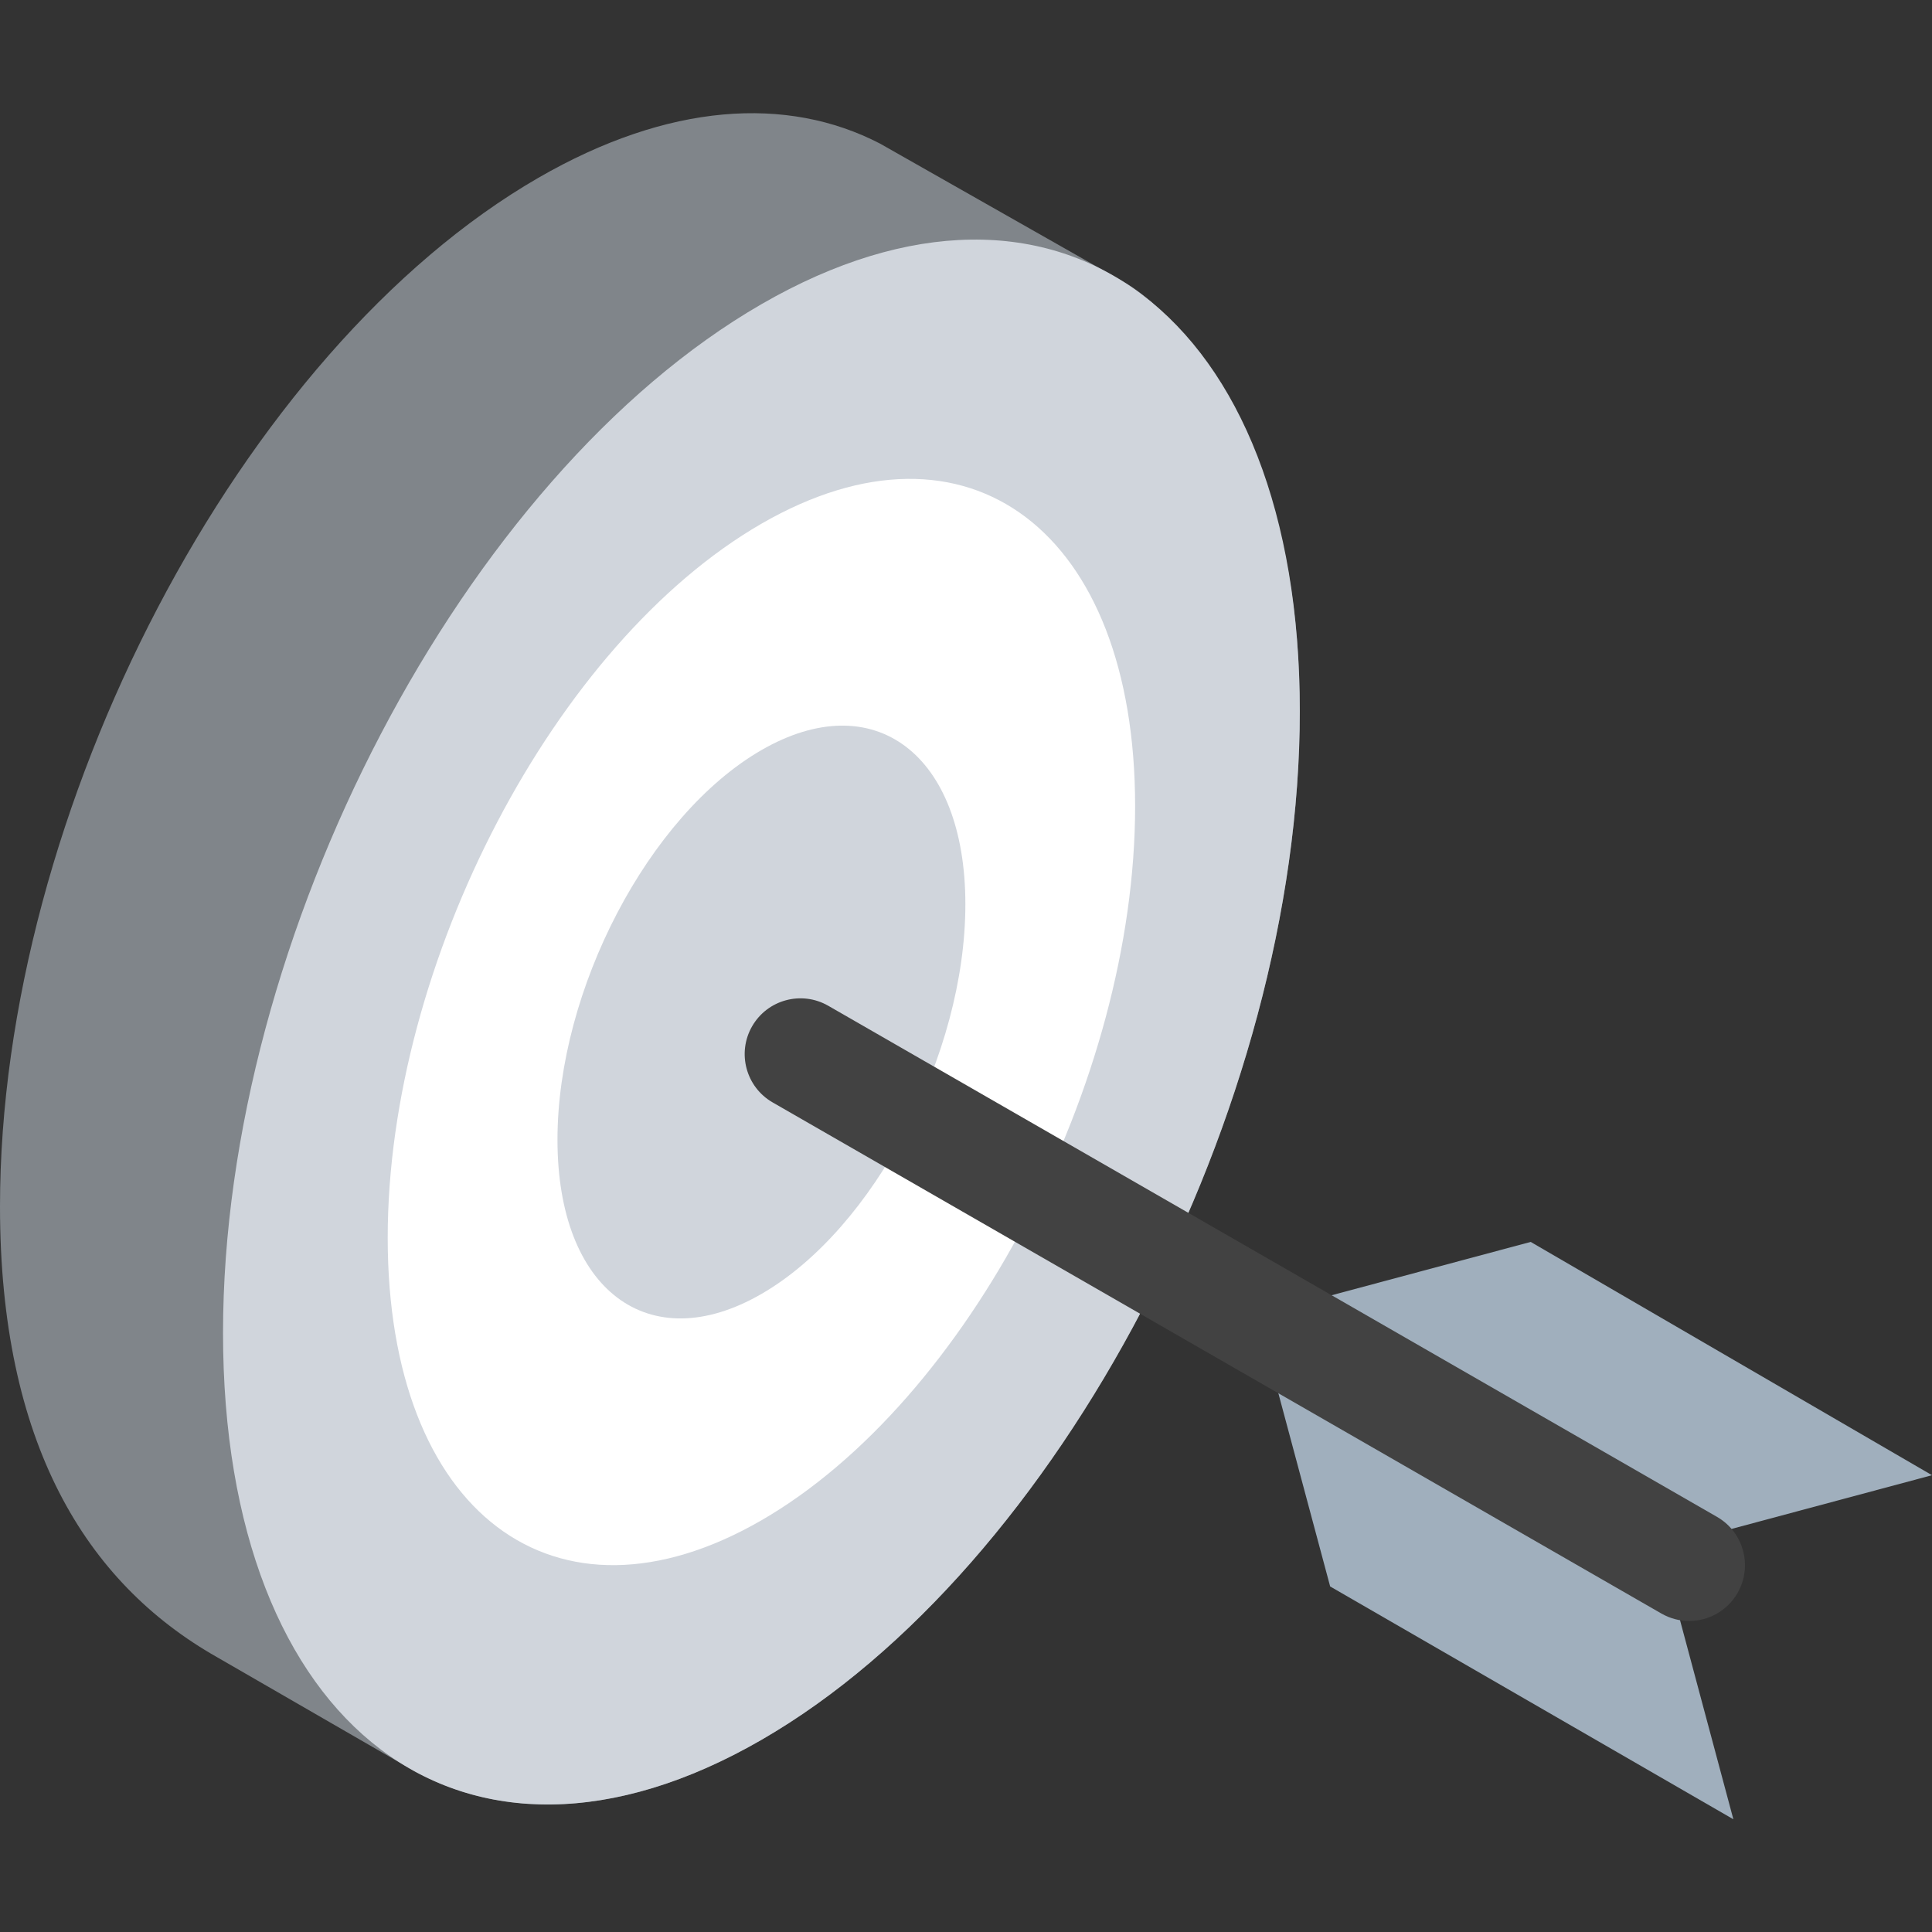
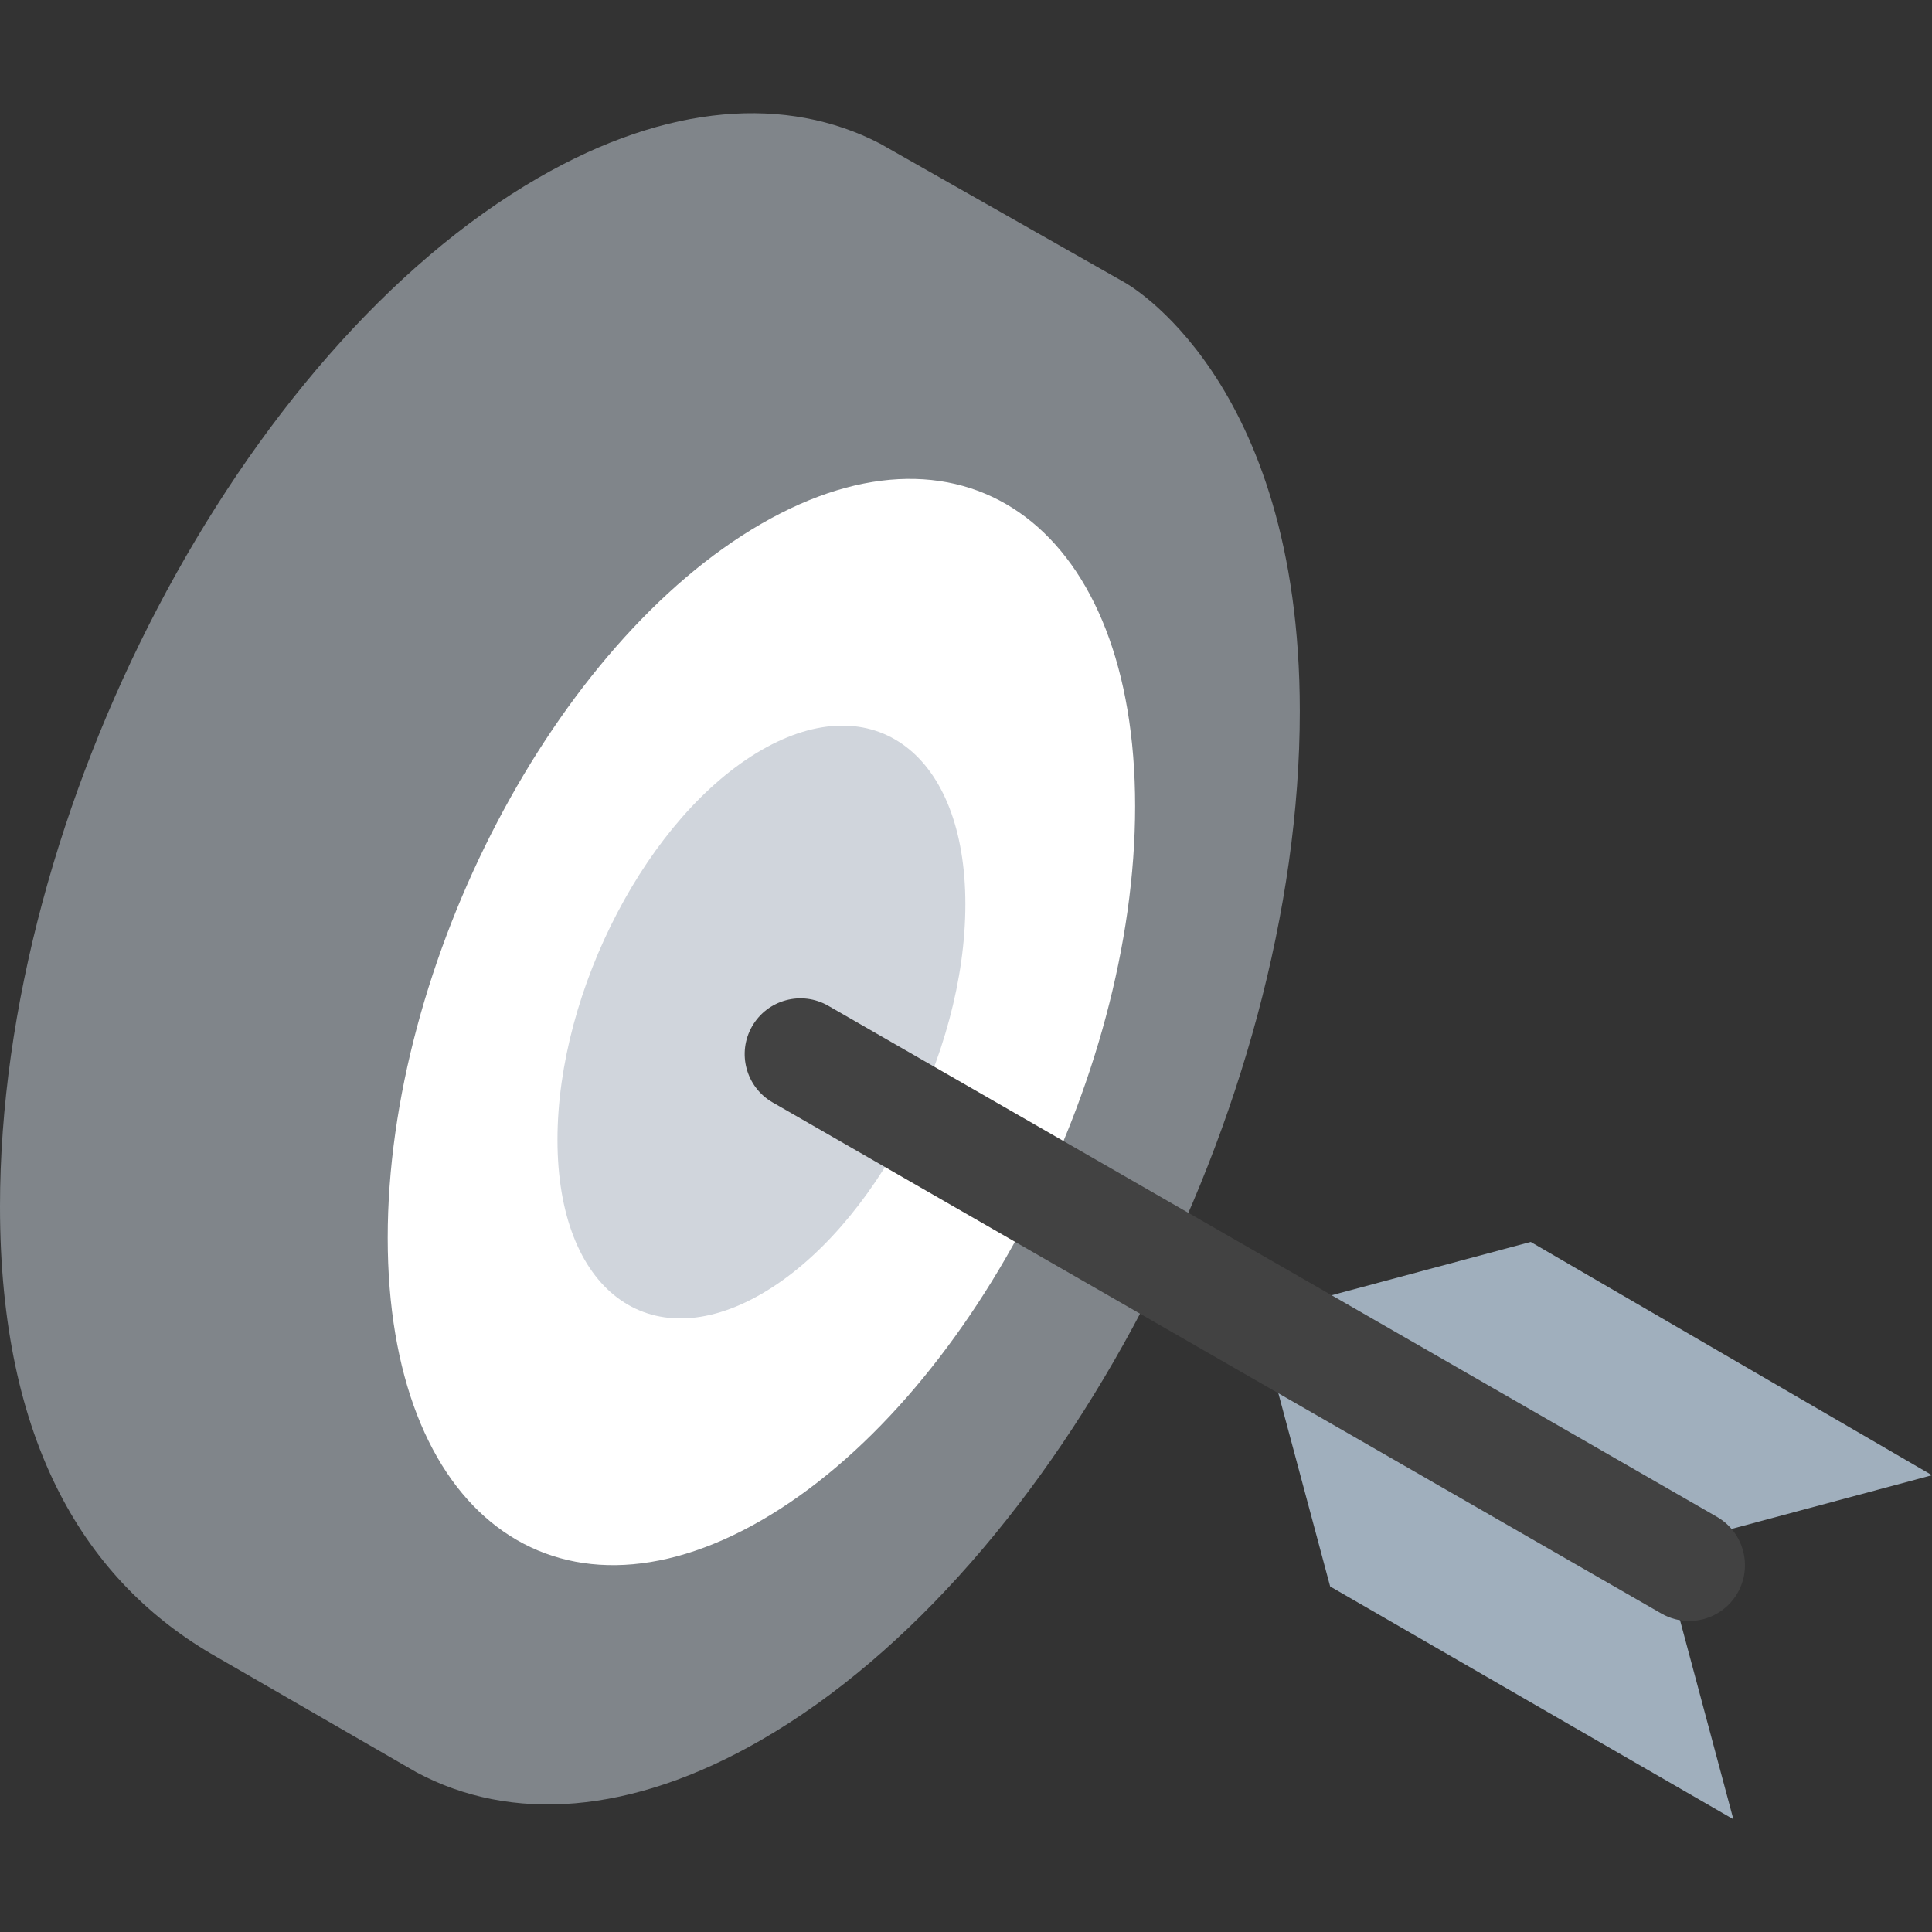
<svg xmlns="http://www.w3.org/2000/svg" width="80" height="80" viewBox="0 0 80 80" fill="none">
  <rect x="0" y="0" width="80" height="80" fill="#333333" stroke="none" />
  <g clip-path="url(#clip0)">
    <path d="M46.565 11.693L36.442 5.947C32.593 3.95 27.665 4.26 22.293 7.362C9.981 14.47 0 33.541 0 49.958C0 59.722 3.531 65.525 8.984 68.618L17.273 73.403V73.402C21.138 75.462 26.107 75.175 31.528 72.044C43.841 64.936 53.822 45.865 53.822 29.449C53.822 15.621 46.565 11.693 46.565 11.693Z" fill="#80858A" />
-     <path d="M53.822 29.45C53.822 45.866 43.841 64.937 31.529 72.045C19.216 79.154 9.235 71.608 9.235 55.192C9.235 38.775 19.216 19.705 31.529 12.596C43.841 5.488 53.822 13.033 53.822 29.45Z" fill="#D0D5DC" />
-     <path d="M47.003 33.385C47.003 44.781 40.075 58.018 31.529 62.953C22.982 67.887 16.054 62.649 16.054 51.254C16.054 39.859 22.982 26.621 31.529 21.686C40.075 16.752 47.003 21.989 47.003 33.385Z" fill="white" />
+     <path d="M47.003 33.385C47.003 44.781 40.075 58.018 31.529 62.953C22.982 67.887 16.054 62.649 16.054 51.254C16.054 39.859 22.982 26.621 31.529 21.686C40.075 16.752 47.003 21.989 47.003 33.385" fill="white" />
    <path d="M39.974 37.444C39.974 43.663 36.193 50.887 31.529 53.58C26.865 56.273 23.084 53.415 23.084 47.196C23.084 40.977 26.865 33.753 31.529 31.06C36.193 28.368 39.974 31.226 39.974 37.444Z" fill="#D0D5DC" />
    <path d="M52.078 54.496L55.079 65.692L71.775 75.332L68.754 64.057L52.078 54.496Z" fill="#A0AFBD" />
    <path d="M80 61.085L68.804 64.085L52.107 54.446L63.382 51.425L80 61.085Z" fill="#A0AFBD" />
    <path d="M69.944 67.121C69.553 67.121 69.158 67.021 68.795 66.813L31.994 45.649C30.889 45.014 30.508 43.602 31.143 42.497C31.779 41.391 33.191 41.011 34.297 41.647L71.097 62.81C72.202 63.445 72.583 64.857 71.948 65.962C71.521 66.705 70.744 67.121 69.944 67.121Z" fill="#424242" />
  </g>
  <defs>
    <clipPath id="clip0">
      <rect width="80" height="80" fill="white" />
    </clipPath>
  </defs>
</svg>